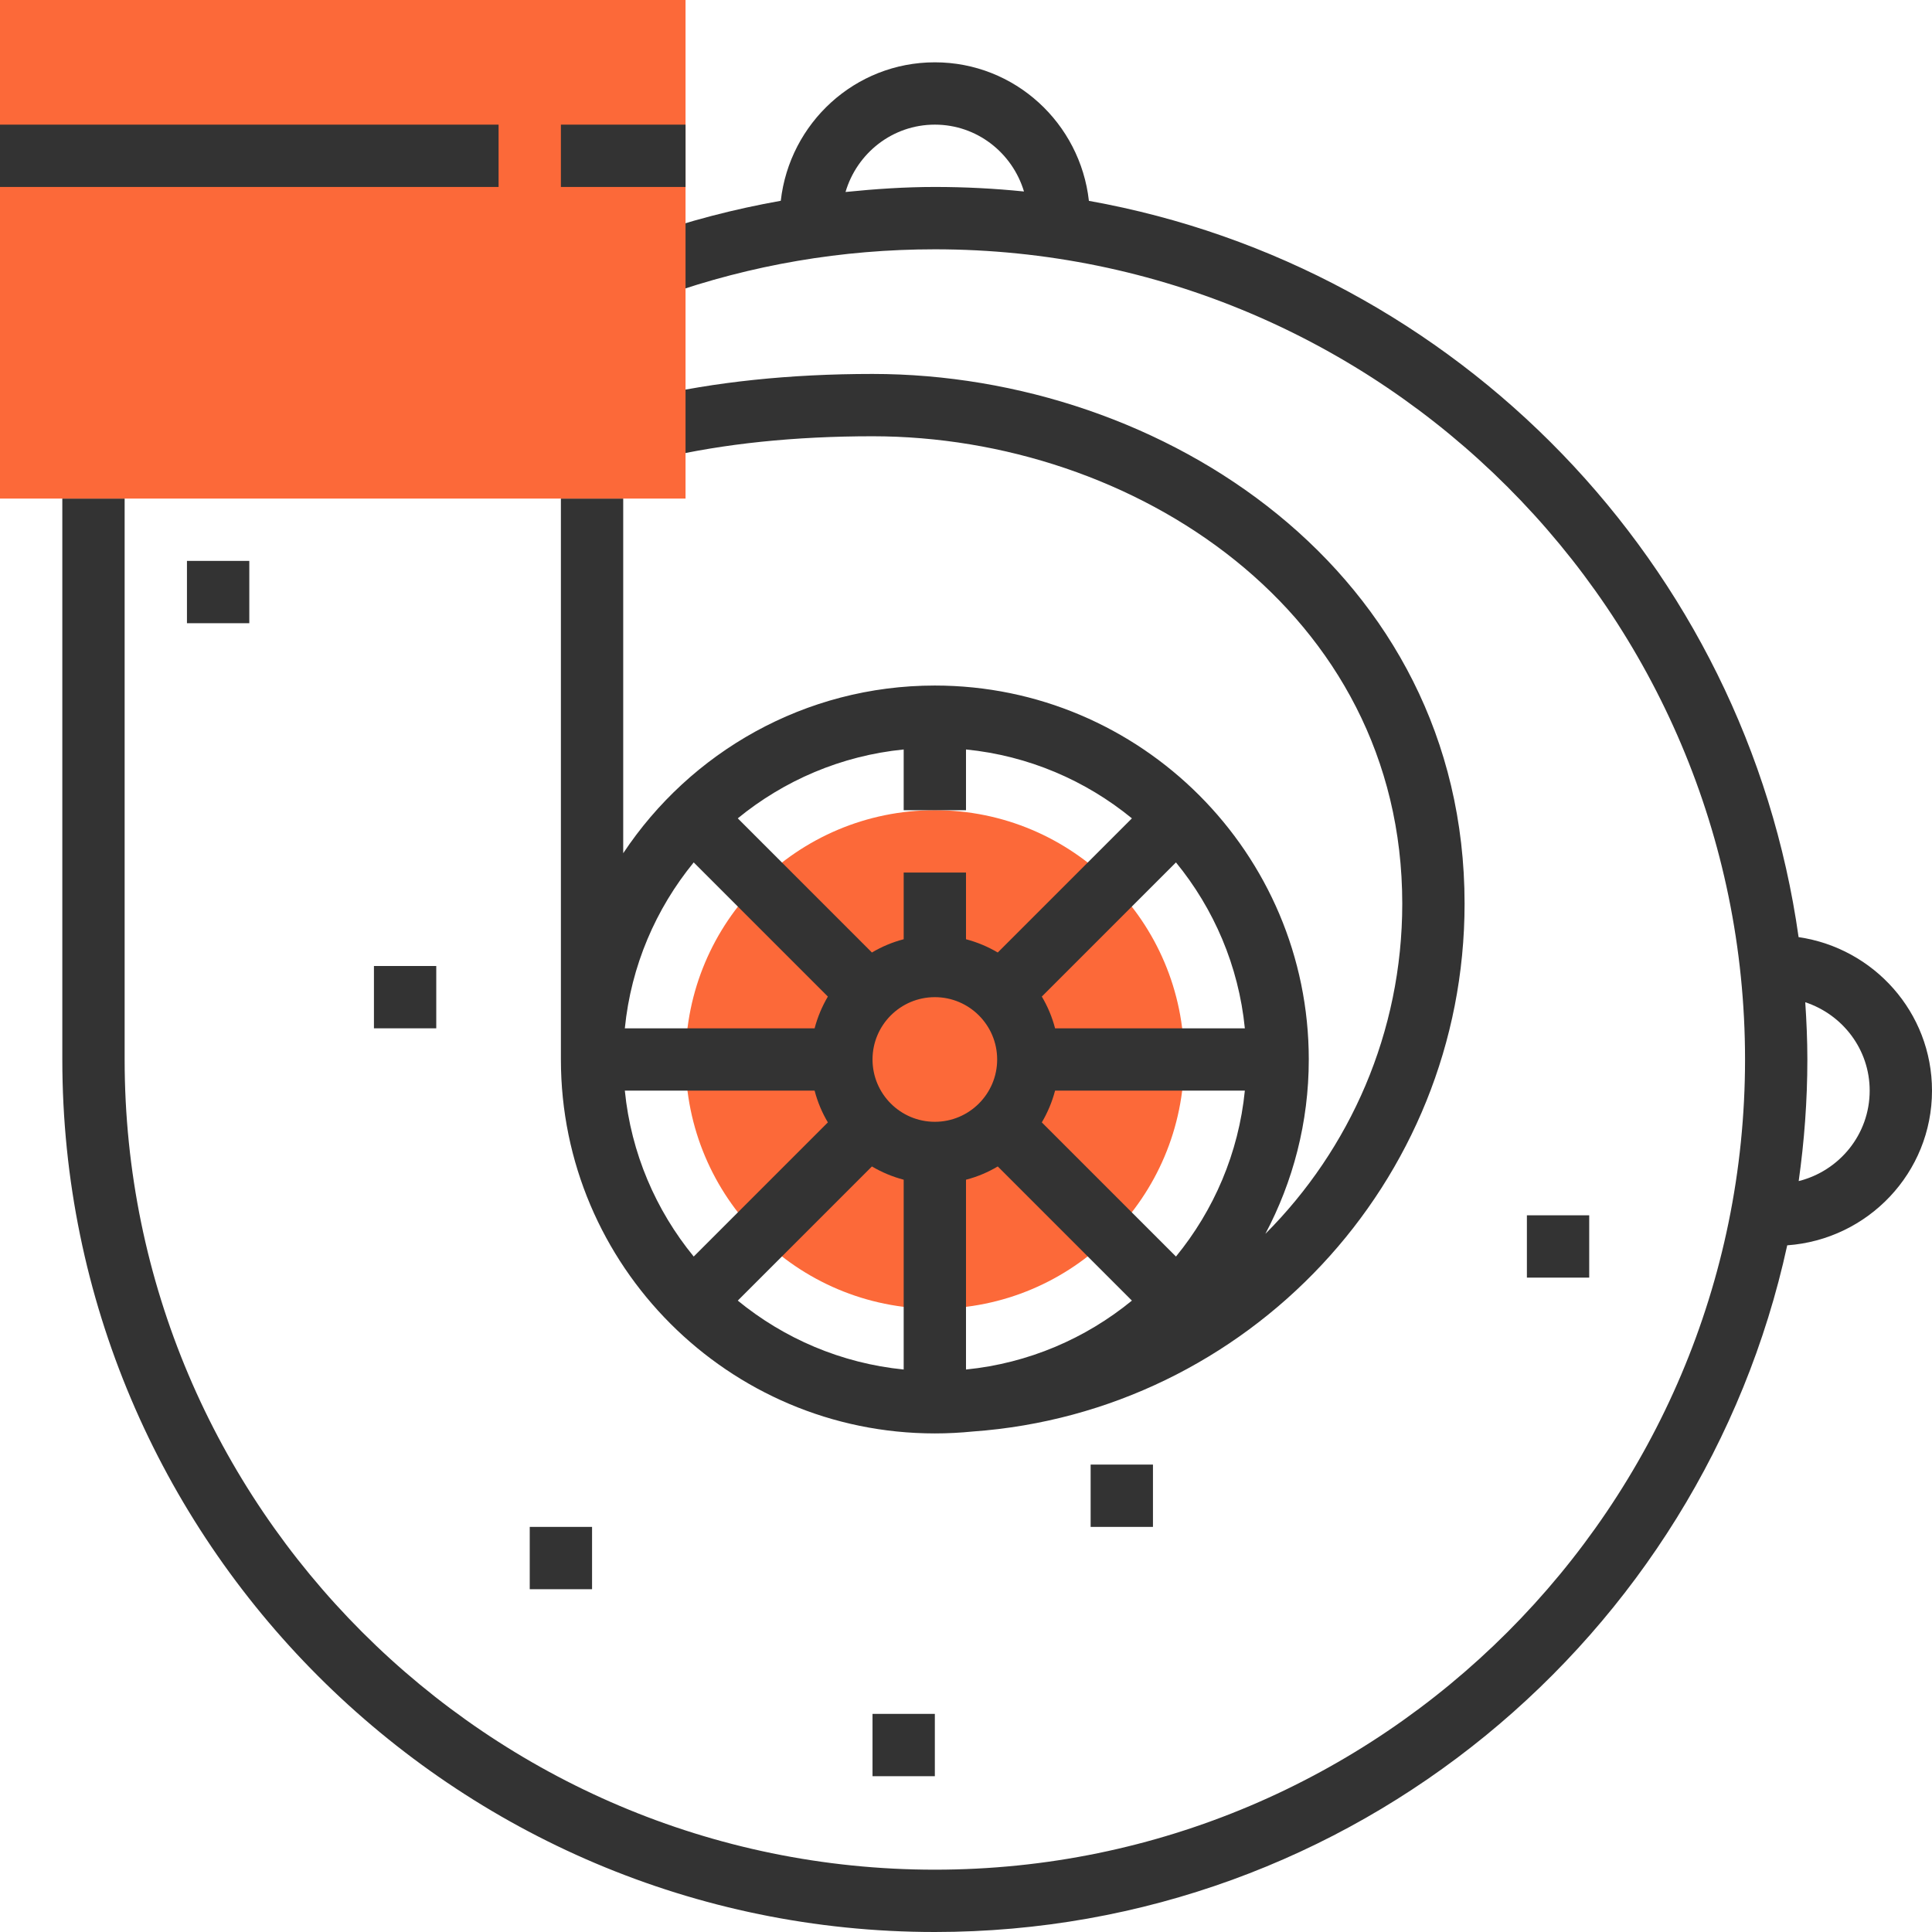
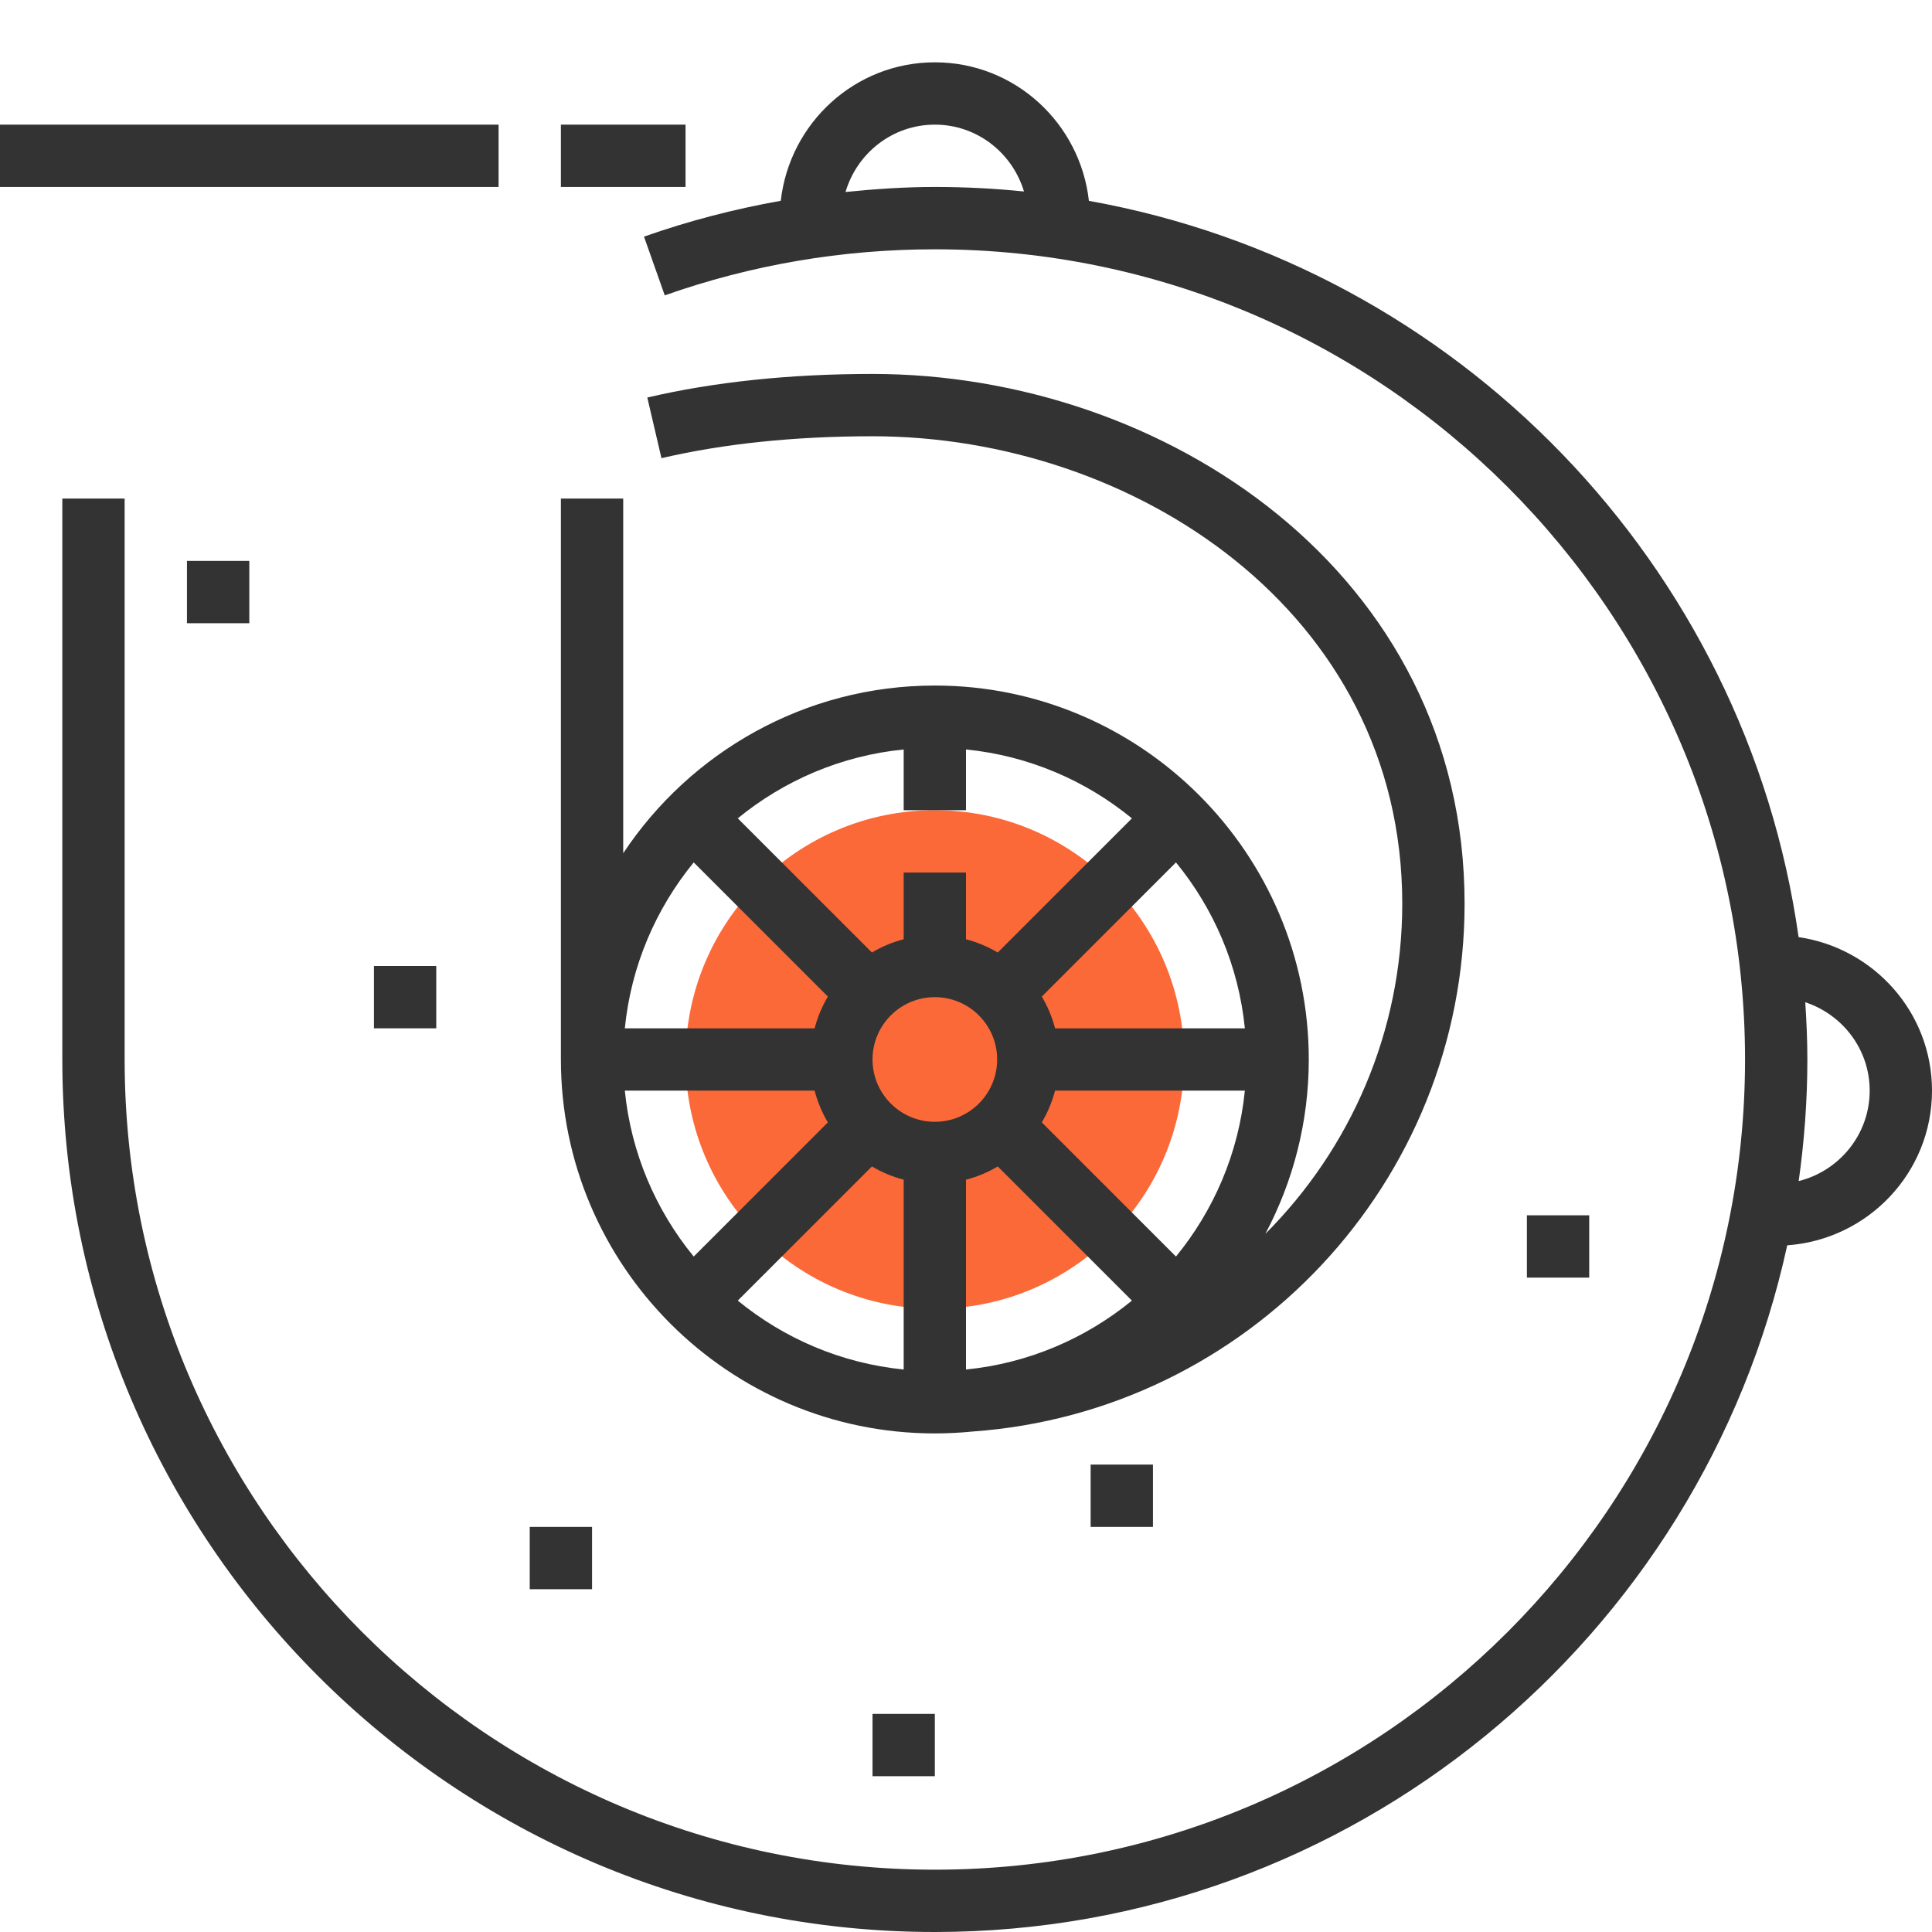
<svg xmlns="http://www.w3.org/2000/svg" width="78" height="78" viewBox="0 0 78 78" fill="none">
  <g clip-path="url(#clip0_4_196)">
    <path d="M37.742 52.839C43.3 52.839 47.806 48.333 47.806 42.774C47.806 37.216 43.3 32.71 37.742 32.71C32.184 32.71 27.677 37.216 27.677 42.774C27.677 48.333 32.184 52.839 37.742 52.839Z" fill="#FC6939" />
    <path d="M37.742 57.871C38.263 57.871 38.776 57.844 39.283 57.793C50.357 56.998 59.129 47.756 59.129 36.484C59.129 23.096 46.976 15.097 35.226 15.097C31.893 15.097 28.834 15.418 26.133 16.049L26.705 18.498C29.22 17.911 32.086 17.613 35.226 17.613C45.738 17.613 56.613 24.671 56.613 36.484C56.613 41.683 54.499 46.397 51.086 49.814C52.201 47.709 52.839 45.317 52.839 42.774C52.839 34.45 46.067 27.677 37.742 27.677C32.493 27.677 27.867 30.372 25.161 34.447V20.129H22.645V42.774C22.645 51.099 29.417 57.871 37.742 57.871ZM39 32.71V30.258C41.526 30.509 43.834 31.513 45.698 33.039L40.282 38.455C39.884 38.221 39.457 38.04 39 37.92V35.226H36.484V37.92C36.027 38.039 35.598 38.22 35.202 38.455L29.786 33.039C31.65 31.513 33.958 30.509 36.484 30.258V32.71H39ZM37.742 40.258C39.13 40.258 40.258 41.386 40.258 42.774C40.258 44.162 39.13 45.29 37.742 45.29C36.354 45.29 35.226 44.162 35.226 42.774C35.226 41.386 36.354 40.258 37.742 40.258ZM39 47.628C39.457 47.51 39.886 47.328 40.282 47.093L45.698 52.509C43.834 54.035 41.526 55.039 39 55.291V47.628ZM35.202 47.093C35.599 47.327 36.027 47.508 36.484 47.628V55.291C33.958 55.039 31.65 54.035 29.786 52.509L35.202 47.093ZM47.477 50.73L42.061 45.314C42.295 44.917 42.476 44.489 42.596 44.032H50.258C50.007 46.558 49.003 48.866 47.477 50.73ZM42.596 41.516C42.477 41.059 42.296 40.63 42.061 40.234L47.477 34.818C49.003 36.683 50.007 38.99 50.258 41.516H42.596ZM33.423 40.234C33.189 40.632 33.008 41.059 32.888 41.516H25.226C25.477 38.99 26.481 36.683 28.007 34.818L33.423 40.234ZM32.888 44.032C33.007 44.489 33.188 44.918 33.423 45.314L28.007 50.73C26.481 48.866 25.477 46.558 25.226 44.032H32.888Z" fill="#333333" />
    <path d="M78 44.032C78 40.873 75.651 38.277 72.614 37.834C70.492 22.786 58.831 10.77 43.962 8.109C43.61 4.972 40.971 2.516 37.742 2.516C34.514 2.516 31.877 4.971 31.522 8.106C29.648 8.44 27.801 8.917 26 9.554L26.838 11.925C30.331 10.691 33.999 10.065 37.742 10.065C55.779 10.065 70.452 24.737 70.452 42.774C70.452 60.811 55.779 75.484 37.742 75.484C19.705 75.484 5.032 60.811 5.032 42.774V20.129H2.516V42.774C2.516 62.197 18.319 78 37.742 78C54.591 78 68.707 66.108 72.155 50.277C75.412 50.044 78 47.349 78 44.032ZM34.136 7.751C34.597 6.186 36.03 5.032 37.742 5.032C39.447 5.032 40.874 6.176 41.341 7.731C40.157 7.61 38.957 7.548 37.742 7.548C36.53 7.548 35.33 7.63 34.136 7.751ZM72.618 47.683C72.843 46.078 72.968 44.441 72.968 42.774C72.968 41.997 72.934 41.228 72.883 40.463C74.388 40.96 75.484 42.363 75.484 44.032C75.484 45.799 74.26 47.274 72.618 47.683Z" fill="#333333" />
    <path d="M10.065 22.645H7.548V25.161H10.065V22.645Z" fill="#333333" />
    <path d="M17.613 39H15.097V41.516H17.613V39Z" fill="#333333" />
    <path d="M23.903 61.645H21.387V64.161H23.903V61.645Z" fill="#333333" />
    <path d="M46.548 59.129H44.032V61.645H46.548V59.129Z" fill="#333333" />
    <path d="M37.742 69.194H35.226V71.71H37.742V69.194Z" fill="#333333" />
    <path d="M64.161 49.065H61.645V51.581H64.161V49.065Z" fill="#333333" />
-     <path d="M27.677 20.129H0V0H27.677V20.129Z" fill="#FC6939" />
    <path d="M20.129 5.032H0V7.548H20.129V5.032Z" fill="#333333" />
    <path d="M27.677 5.032H22.645V7.548H27.677V5.032Z" fill="#333333" />
  </g>
  <defs>
    <clipPath id="clip0_4_196">
      <rect width="78" height="78" fill="white" />
    </clipPath>
  </defs>
</svg>